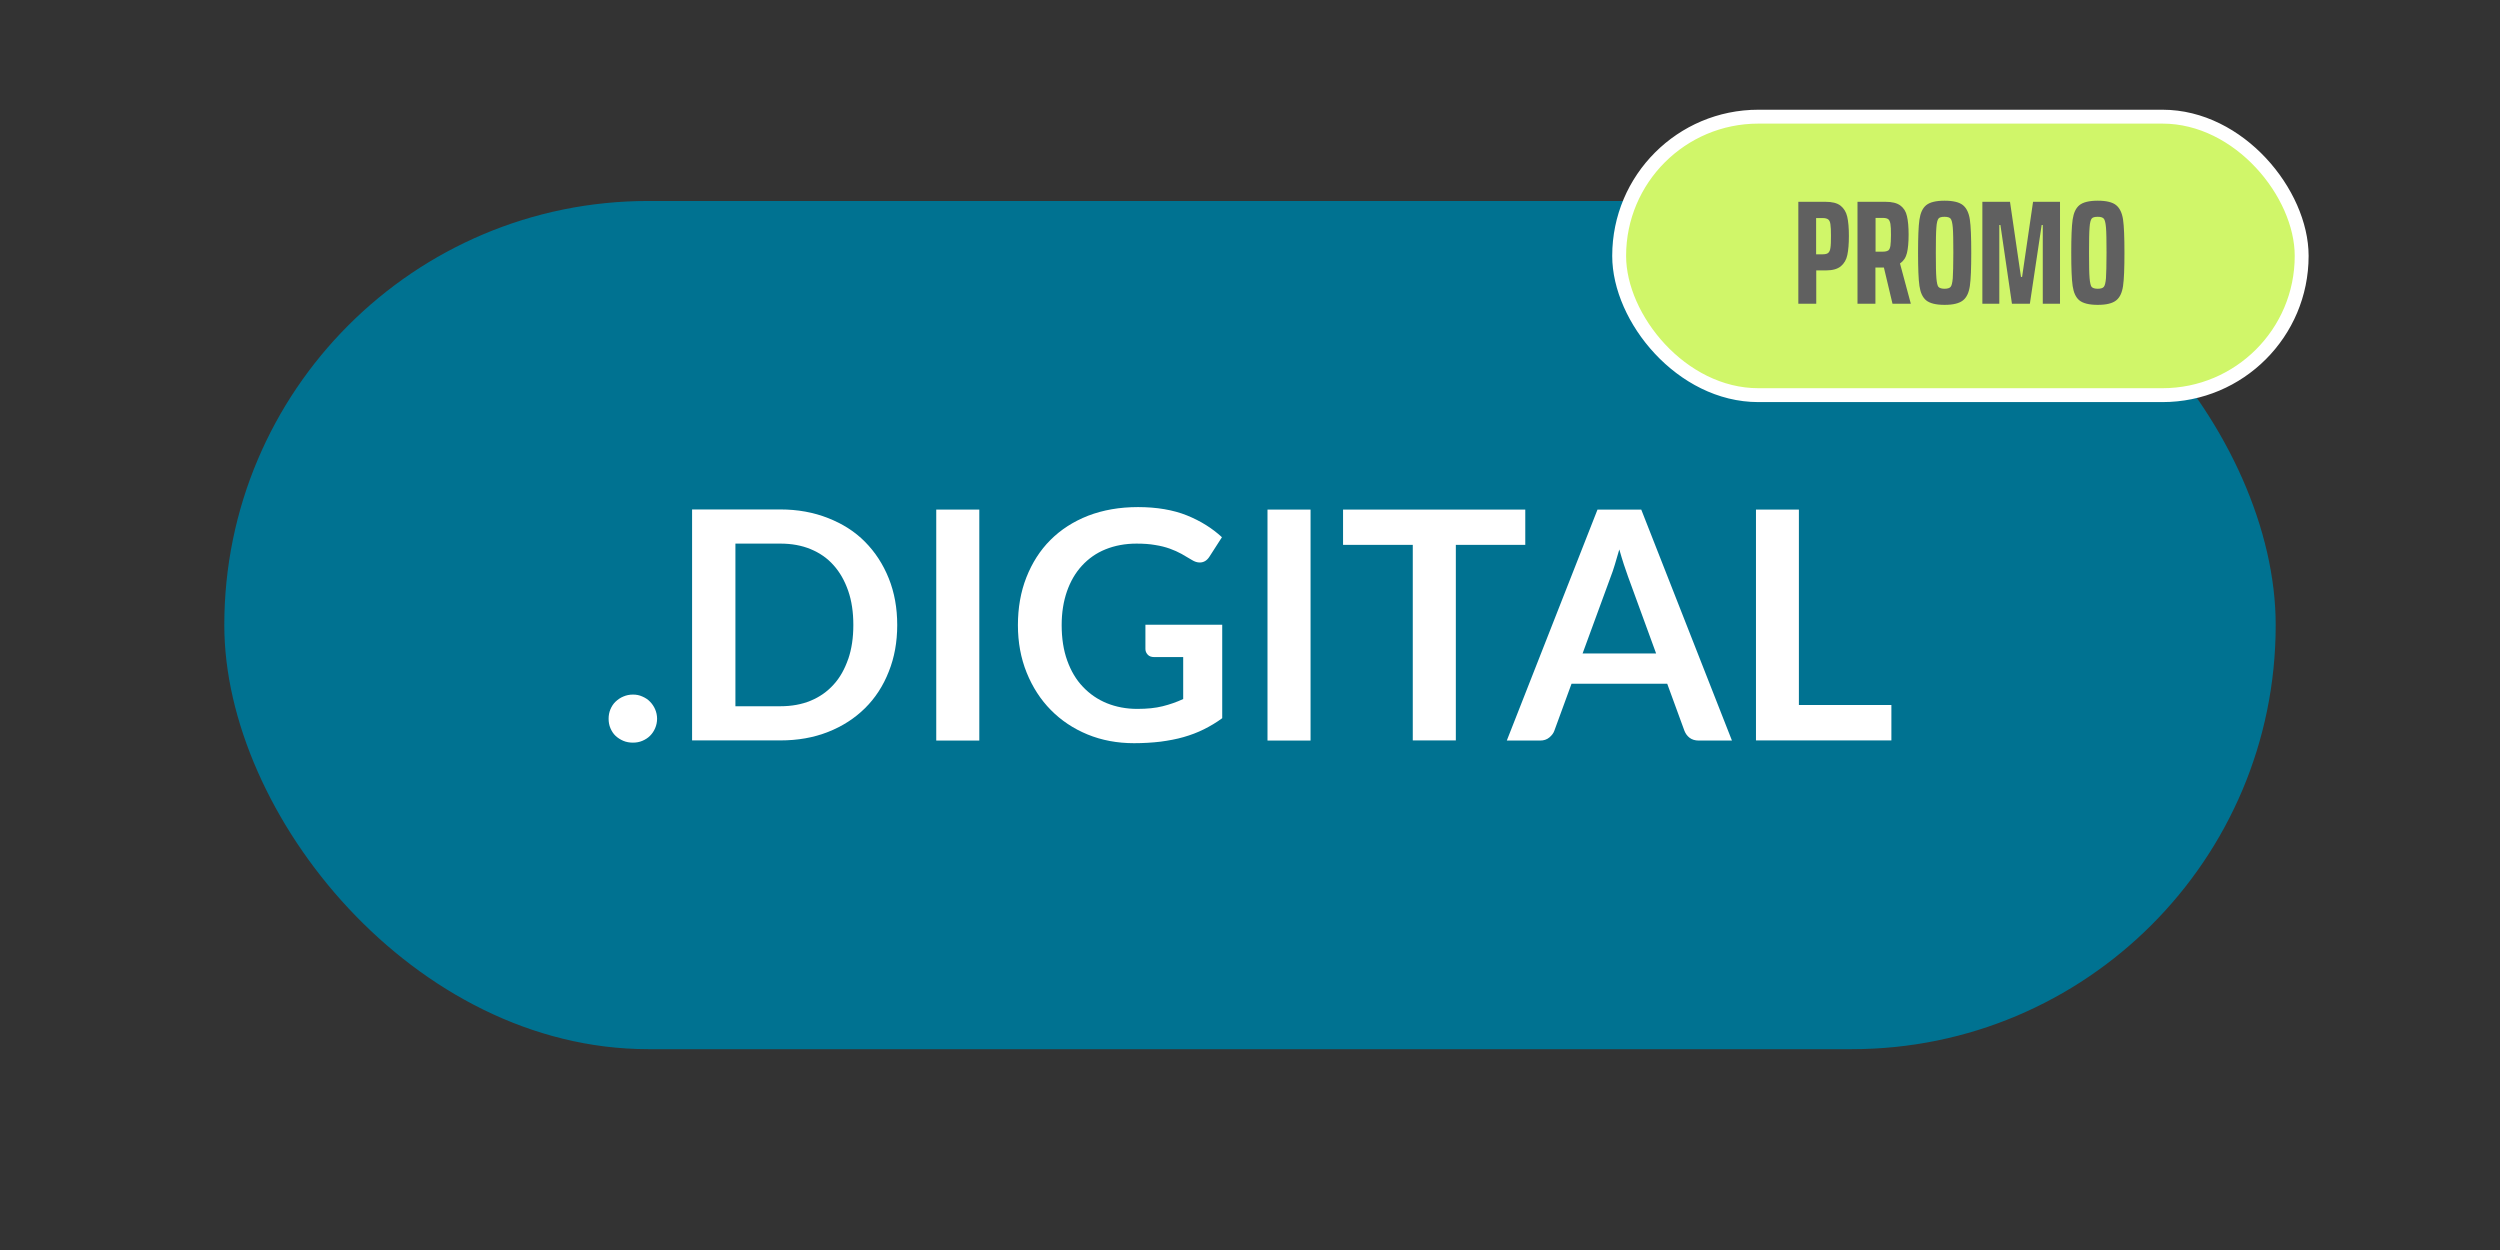
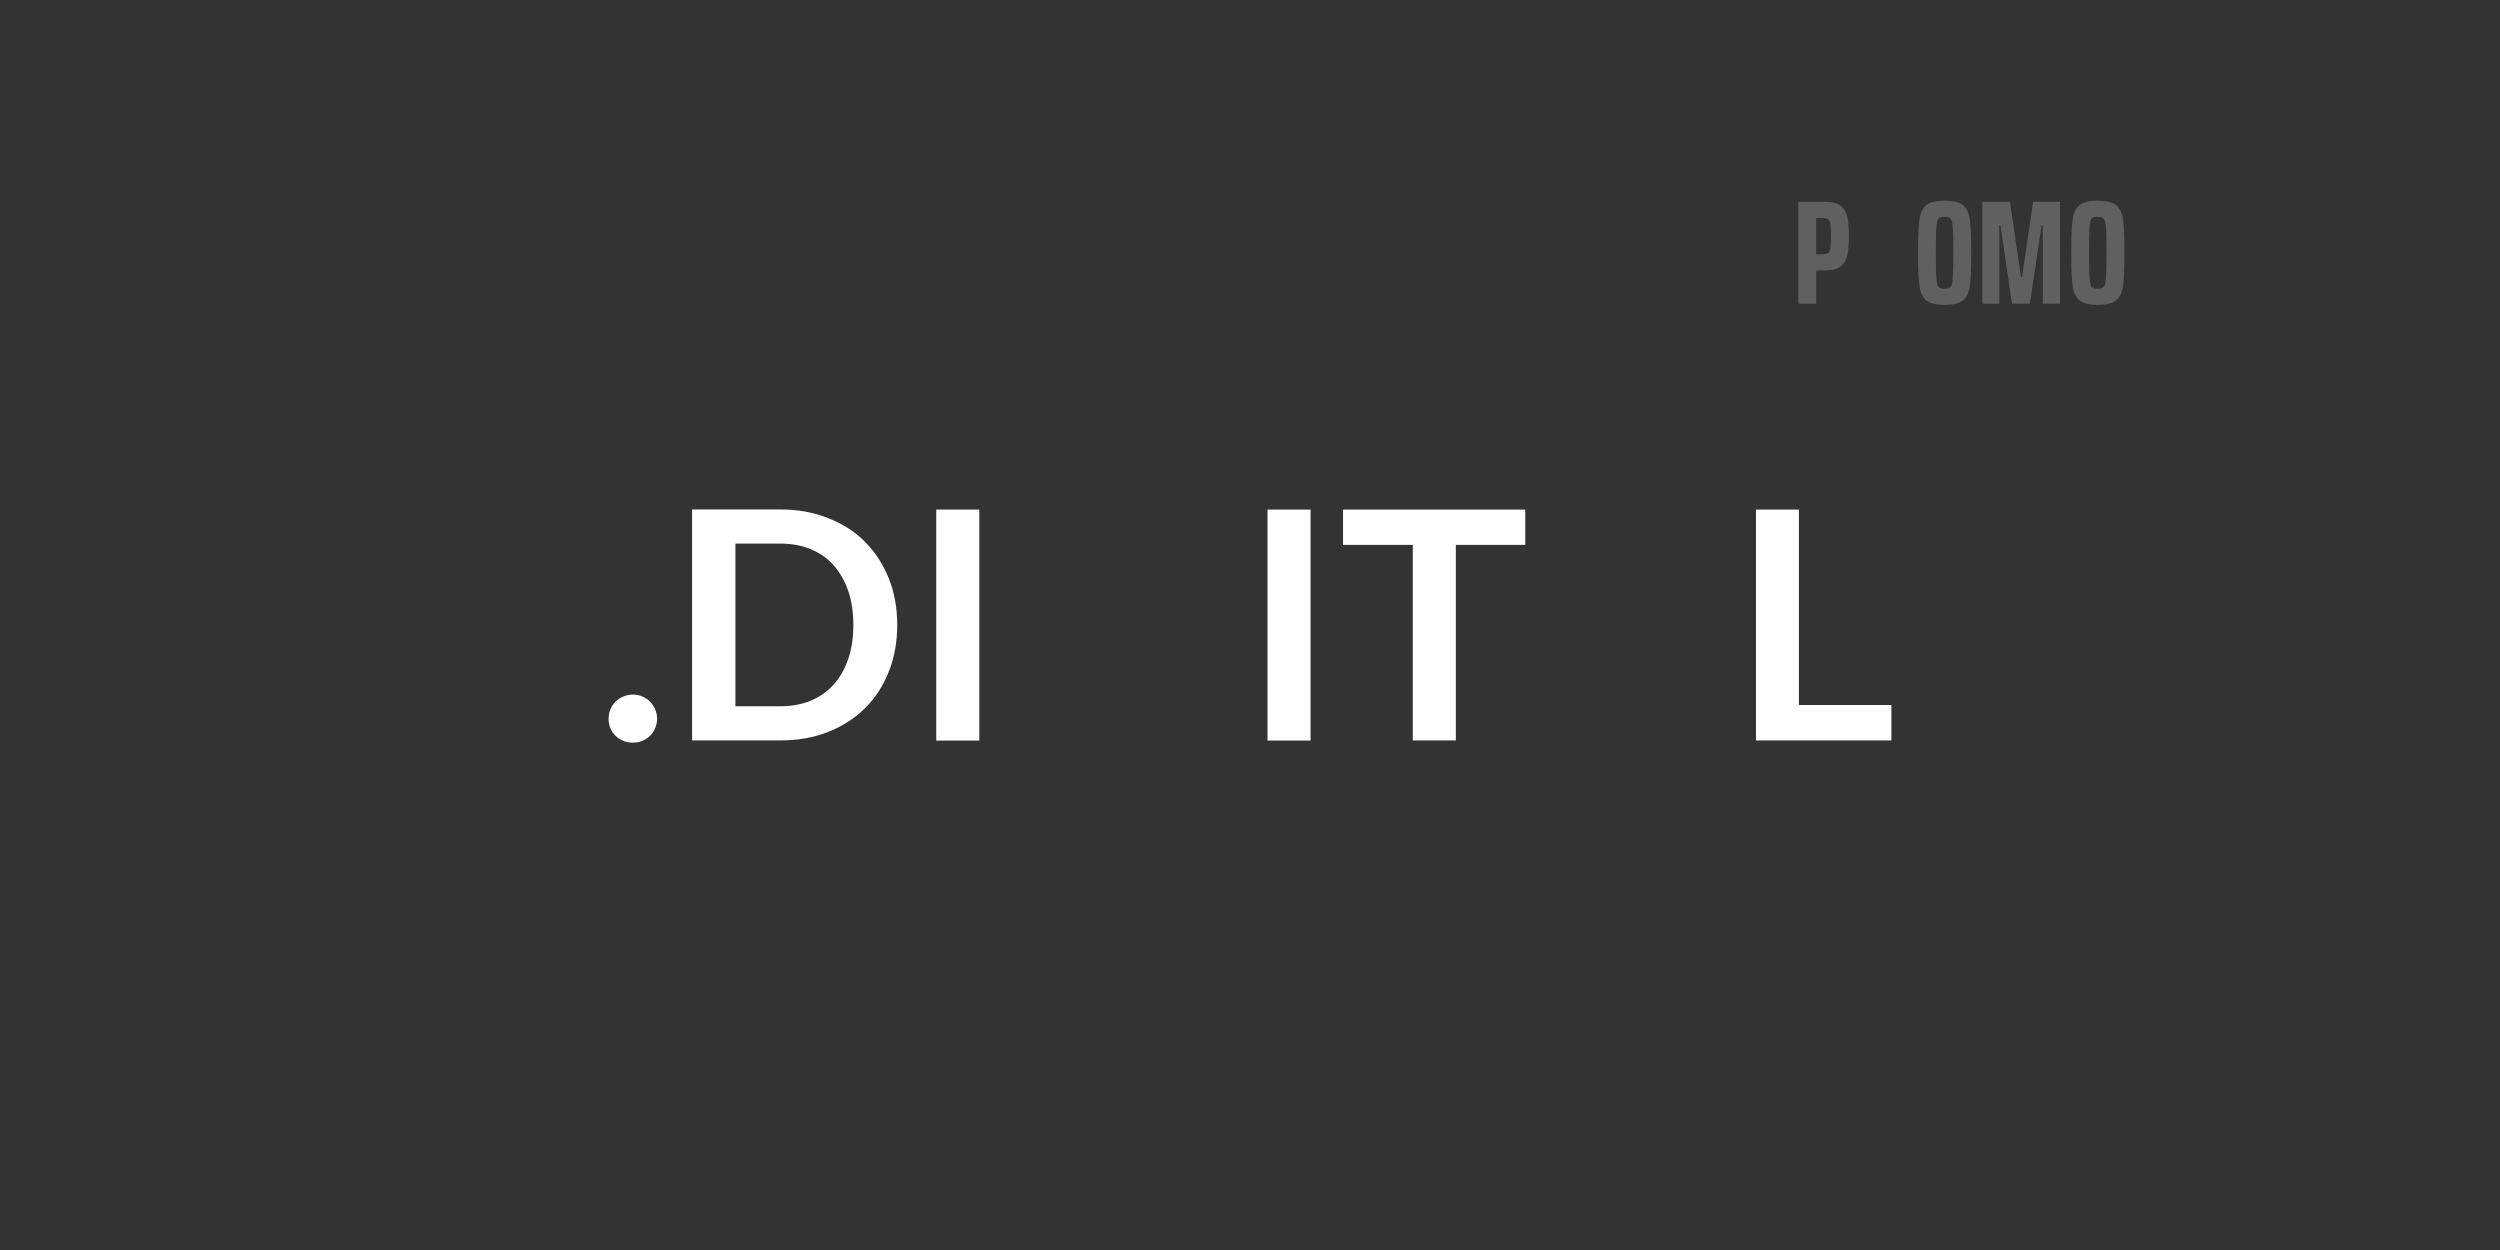
<svg xmlns="http://www.w3.org/2000/svg" id="Layer_1" data-name="Layer 1" viewBox="0 0 180 90">
  <rect x="0" y="0" width="180" height="90" fill="#333333" stroke="none" />
  <defs>
    <style>
      .cls-1 {
        fill: #007291;
      }

      .cls-2 {
        fill: #fff;
      }

      .cls-3 {
        fill: #606060;
      }

      .cls-4 {
        fill: #d0f669;
        stroke: #fff;
        stroke-miterlimit: 10;
      }
    </style>
  </defs>
-   <rect class="cls-1" x="16.15" y="14.47" width="147.7" height="61.07" rx="30.53" ry="30.53" />
-   <rect class="cls-4" x="116.58" y="8.4" width="49.14" height="20.05" rx="10.02" ry="10.02" />
  <g>
    <path class="cls-3" d="m129.47,14.53h1.97c.48,0,.84.09,1.08.28.24.19.4.45.48.79s.12.81.12,1.39-.04,1.02-.11,1.36c-.07.35-.23.62-.47.82-.24.2-.6.3-1.09.3h-.68v2.4h-1.29v-7.34Zm1.76,3.78c.18,0,.32-.03.4-.1.08-.07.14-.19.16-.36.03-.17.04-.46.04-.85s-.01-.68-.04-.85c-.02-.17-.08-.29-.16-.35-.08-.06-.21-.1-.4-.1h-.47v2.61h.47Z" />
-     <path class="cls-3" d="m136.26,21.87l-.62-2.61h-.61v2.61h-1.29v-7.34h2.02c.48,0,.83.09,1.07.27.24.18.4.43.47.76.08.33.12.77.12,1.33s-.04,1-.12,1.33c-.08.33-.25.58-.5.75l.78,2.9h-1.32Zm-.31-3.83c.08-.06.13-.17.16-.34.02-.16.04-.43.04-.79s-.01-.63-.04-.79c-.03-.16-.08-.28-.16-.34-.08-.06-.21-.09-.4-.09h-.51v2.43h.51c.19,0,.32-.03.4-.09Z" />
    <path class="cls-3" d="m138.69,21.63c-.26-.21-.42-.56-.49-1.04s-.1-1.28-.1-2.39.03-1.91.1-2.39.23-.83.49-1.04c.26-.21.7-.32,1.32-.32s1.06.11,1.32.32c.26.21.43.56.5,1.04.07.48.1,1.28.1,2.39s-.03,1.91-.1,2.39c-.07.48-.23.83-.5,1.04-.26.21-.7.32-1.32.32s-1.06-.11-1.32-.32Zm1.75-.97c.08-.09.13-.29.16-.63.02-.33.04-.95.04-1.83s-.01-1.5-.04-1.83c-.03-.33-.08-.54-.16-.63s-.22-.13-.44-.13-.36.04-.43.13c-.07.09-.13.3-.15.63-.03.34-.04.95-.04,1.83s.01,1.49.04,1.83.08.55.15.63c.08.08.22.13.43.13s.36-.04.44-.13Z" />
    <path class="cls-3" d="m147.08,21.87v-5.67h-.08l-.85,5.67h-1.29l-.83-5.67h-.08v5.67h-1.22v-7.34h1.99l.79,5.41h.08l.79-5.41h1.94v7.34h-1.24Z" />
    <path class="cls-3" d="m149.72,21.63c-.26-.21-.42-.56-.49-1.04s-.1-1.28-.1-2.39.03-1.91.1-2.39.23-.83.49-1.04c.26-.21.7-.32,1.32-.32s1.06.11,1.32.32c.26.21.43.56.5,1.04.07.48.1,1.28.1,2.39s-.03,1.91-.1,2.39c-.07.48-.23.83-.5,1.04-.26.21-.7.32-1.32.32s-1.06-.11-1.32-.32Zm1.75-.97c.08-.09.13-.29.16-.63.02-.33.04-.95.04-1.83s-.01-1.5-.04-1.83c-.03-.33-.08-.54-.16-.63s-.22-.13-.44-.13-.36.04-.43.13c-.07.09-.13.3-.15.63-.03.34-.04.95-.04,1.83s.01,1.49.04,1.83.08.55.15.63c.08.08.22.13.43.13s.36-.04.44-.13Z" />
  </g>
  <g>
    <path class="cls-2" d="m43.82,51.75c0-.24.04-.46.13-.68.09-.21.21-.4.37-.55.16-.15.34-.28.56-.37.21-.09.44-.14.69-.14s.46.04.68.14c.21.09.4.21.55.37.15.15.28.34.37.55.09.21.14.44.14.68s-.05.47-.14.68c-.09.21-.21.39-.37.55-.15.15-.34.27-.55.36-.21.09-.44.13-.68.13s-.48-.04-.69-.13-.4-.21-.56-.36c-.16-.15-.28-.34-.37-.55s-.13-.44-.13-.68Z" />
    <path class="cls-2" d="m63.99,41.64c-.41-1.02-.98-1.89-1.71-2.63s-1.62-1.3-2.66-1.71-2.18-.62-3.44-.62h-6.35v16.63h6.35c1.26,0,2.4-.2,3.44-.61s1.92-.98,2.66-1.71,1.31-1.61,1.71-2.63c.41-1.02.61-2.14.61-3.36s-.2-2.34-.61-3.36Zm-2.92,5.81c-.25.72-.59,1.34-1.05,1.84-.45.5-1,.89-1.65,1.16-.65.27-1.38.4-2.19.4h-3.23v-11.71h3.23c.81,0,1.54.13,2.19.4.65.27,1.2.65,1.65,1.16.45.5.8,1.12,1.05,1.84.25.72.37,1.54.37,2.46s-.12,1.73-.37,2.46Z" />
    <rect class="cls-2" x="67.41" y="36.69" width="3.1" height="16.63" />
-     <path class="cls-2" d="m81.89,51.04c.7,0,1.3-.06,1.82-.19s1.01-.3,1.48-.52v-3.02h-2.08c-.2,0-.36-.05-.47-.17s-.17-.25-.17-.41v-1.75h5.53v6.73c-.42.31-.86.57-1.32.8s-.94.41-1.46.56-1.07.25-1.66.33c-.59.07-1.23.11-1.91.11-1.21,0-2.33-.21-3.35-.63s-1.9-1.01-2.64-1.76c-.74-.75-1.32-1.65-1.74-2.69-.42-1.04-.63-2.18-.63-3.42s.2-2.4.61-3.44.98-1.94,1.73-2.69c.75-.75,1.65-1.33,2.72-1.75,1.07-.41,2.26-.62,3.59-.62s2.53.2,3.52.6c.99.4,1.83.93,2.52,1.57l-.9,1.4c-.18.28-.41.42-.7.42-.18,0-.37-.06-.56-.18-.25-.15-.5-.29-.75-.44-.26-.14-.54-.27-.85-.38s-.66-.2-1.05-.26c-.39-.07-.83-.1-1.34-.1-.82,0-1.56.14-2.23.41s-1.23.67-1.7,1.18-.83,1.13-1.08,1.85-.38,1.53-.38,2.42c0,.96.13,1.81.4,2.56.27.75.64,1.38,1.13,1.89.48.51,1.06.91,1.72,1.18.67.27,1.4.41,2.19.41Z" />
    <rect class="cls-2" x="91.26" y="36.69" width="3.1" height="16.63" />
    <polygon class="cls-2" points="109.82 36.69 109.82 39.23 104.82 39.23 104.82 53.31 101.72 53.31 101.72 39.23 96.7 39.23 96.7 36.69 109.82 36.69" />
-     <path class="cls-2" d="m118.18,36.69h-3.16l-6.53,16.63h2.4c.26,0,.48-.07.66-.22.18-.15.3-.31.36-.48l1.24-3.39h6.89l1.24,3.39c.08.2.2.37.37.5s.39.2.66.2h2.39l-6.53-16.63Zm-4.23,10.35l2.02-5.51c.1-.25.2-.55.3-.88s.21-.7.32-1.09c.11.39.22.75.33,1.09s.21.62.3.87l2.02,5.53h-5.3Z" />
    <polygon class="cls-2" points="129.52 50.76 136.18 50.76 136.18 53.31 126.43 53.31 126.43 36.69 129.52 36.69 129.52 50.76" />
  </g>
</svg>